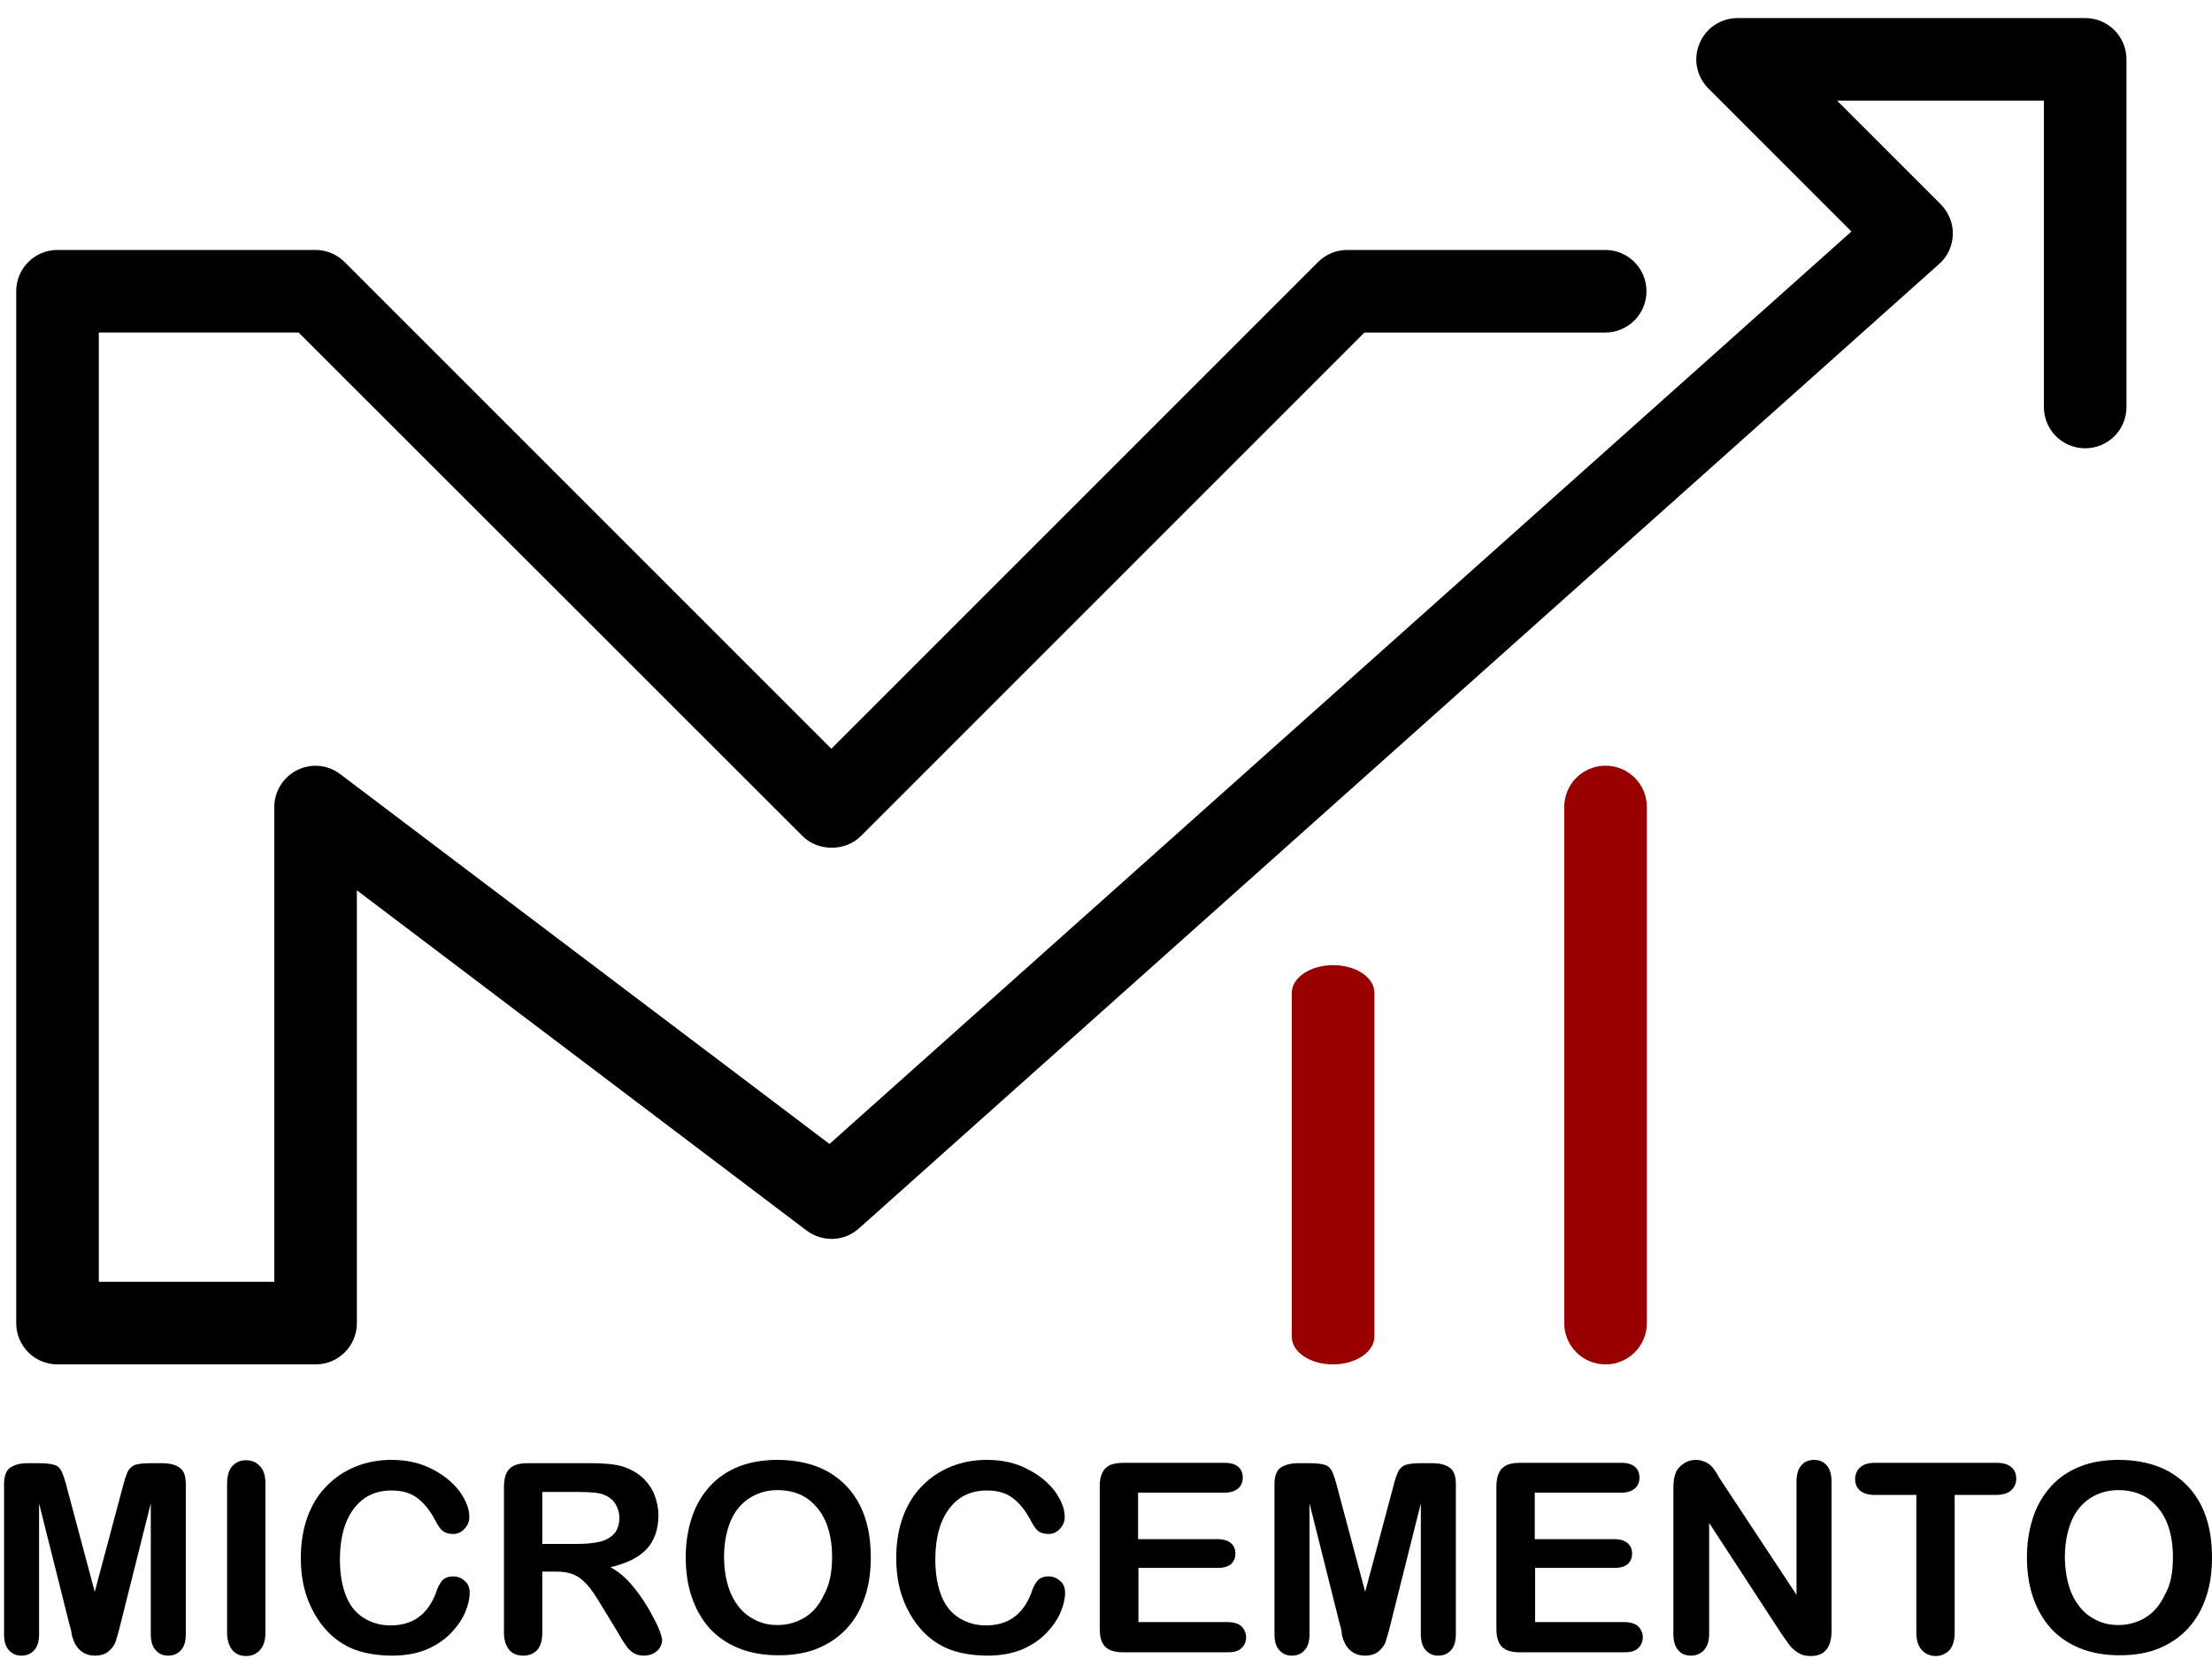
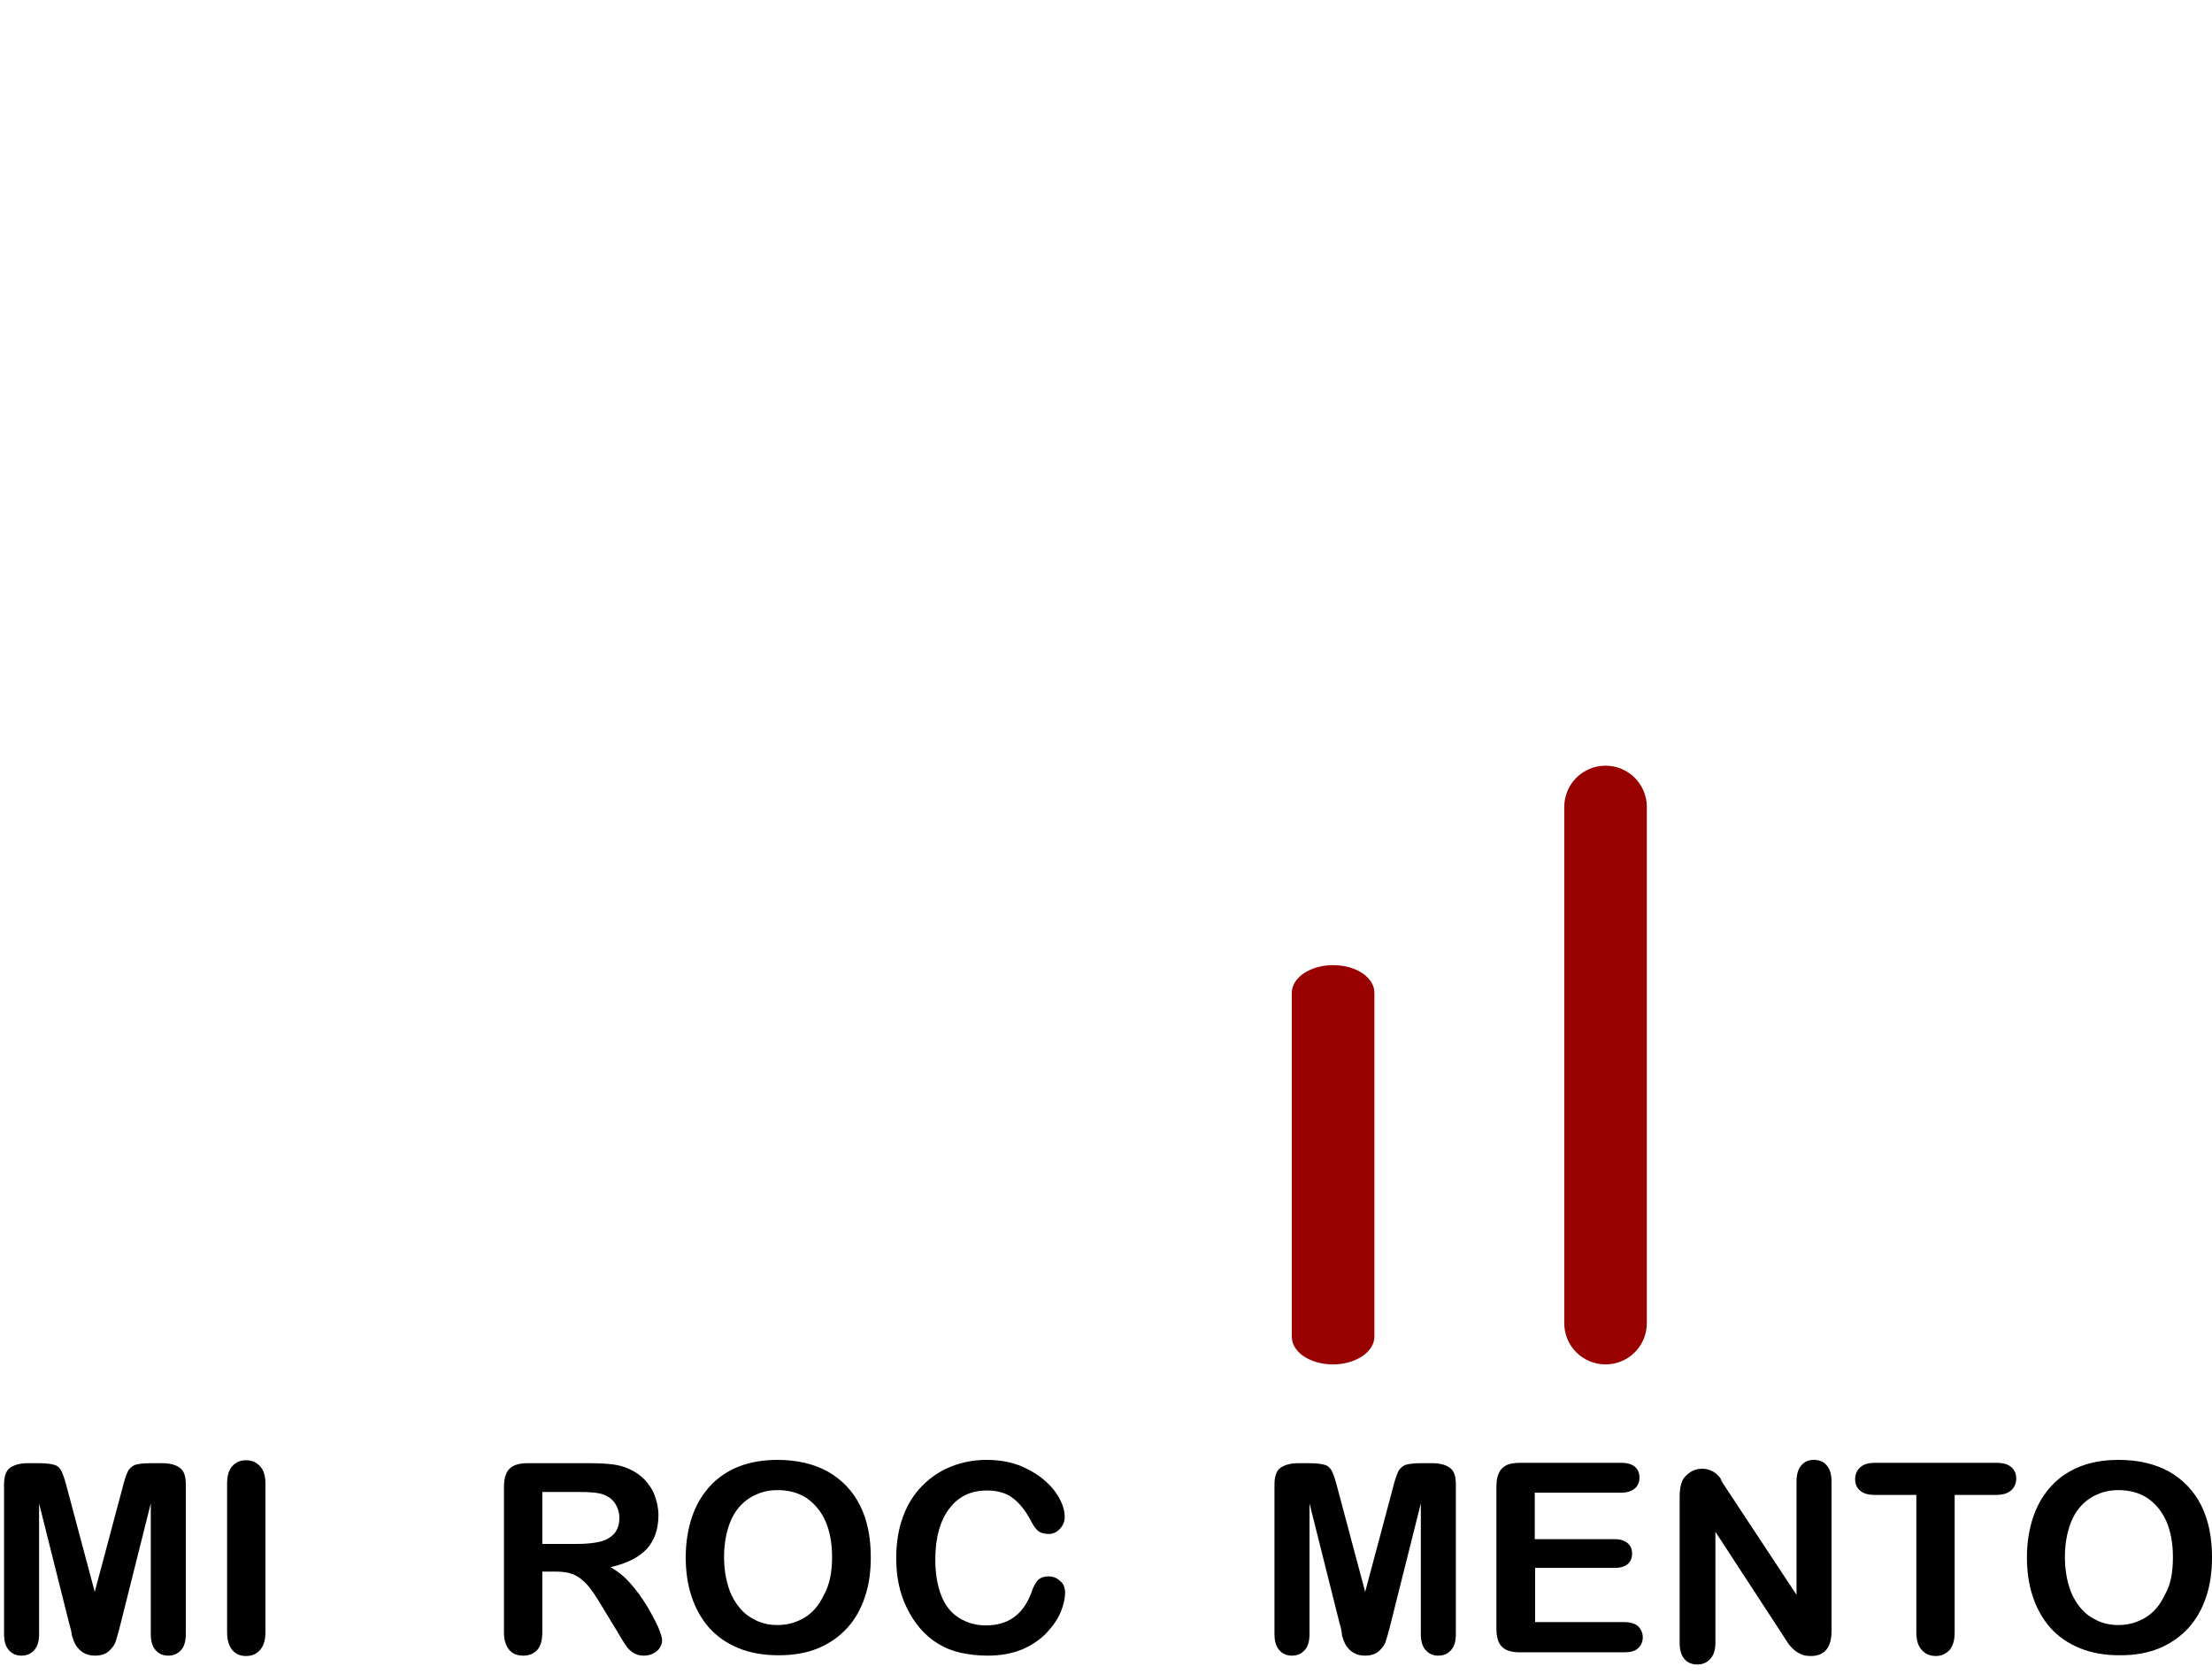
<svg xmlns="http://www.w3.org/2000/svg" version="1.1" id="Capa_1" x="0px" y="0px" viewBox="0 0 600 454" style="enable-background:new 0 0 600 454;" xml:space="preserve">
  <style type="text/css">
	.st0{fill:#990000;}
</style>
  <path class="st0" d="M435.5,370.1c-6.2,0-11.2-5-11.2-11.2v-140c0-6.2,5-11.2,11.2-11.2c6.2,0,11.2,5,11.2,11.2v140  C446.7,365.1,441.7,370.1,435.5,370.1" />
-   <path d="M85.6,370.1h-70c-6.2,0-11.2-5-11.2-11.2V79c0-6.2,5-11.2,11.2-11.2h70c3,0,5.8,1.2,7.9,3.3l132,132l132-132  c2.1-2.1,4.9-3.3,7.9-3.3h70c6.2,0,11.2,5,11.2,11.2c0,6.2-5,11.2-11.2,11.2h-65.3L233.5,226.8c-4.2,4.2-11.6,4.2-15.8,0L81,90.2  H26.8v257.5h47.6V218.9c0-4.2,2.4-8.1,6.2-10c3.8-1.9,8.3-1.5,11.7,1.1L225,310.3L502.2,62.8L463.4,24c-3.2-3.2-4.2-8-2.4-12.2  c1.7-4.2,5.8-6.9,10.3-6.9h94.3c6.2,0,11.2,5,11.2,11.2v94.3c0,6.2-5,11.2-11.2,11.2c-6.2,0-11.2-5-11.2-11.2V27.3h-56.1l28.1,28.1  c2.2,2.2,3.4,5.2,3.3,8.2c-0.1,3.1-1.4,6-3.7,8L233,333.2c-4,3.6-9.9,3.8-14.2,0.6l-122-92.3v117.4  C96.8,365.1,91.8,370.1,85.6,370.1" />
  <path d="M18.8,440.5l-8.2-32.7v35.4c0,2-0.4,3.4-1.3,4.4c-0.9,1-2,1.5-3.5,1.5c-1.4,0-2.5-0.5-3.4-1.5c-0.9-1-1.3-2.4-1.3-4.4v-40.6  c0-2.2,0.6-3.8,1.7-4.5c1.2-0.8,2.7-1.2,4.7-1.2h3.2c1.9,0,3.3,0.2,4.2,0.5c0.9,0.3,1.5,1,1.9,1.9c0.4,0.9,0.9,2.4,1.4,4.4l7.5,28.1  l7.5-28.1c0.5-2.1,1-3.5,1.4-4.4c0.4-0.9,1.1-1.5,1.9-1.9c0.9-0.3,2.3-0.5,4.2-0.5H44c2,0,3.6,0.4,4.7,1.2c1.2,0.8,1.7,2.3,1.7,4.5  v40.6c0,2-0.4,3.4-1.3,4.4c-0.9,1-2,1.5-3.5,1.5c-1.4,0-2.5-0.5-3.4-1.5c-0.9-1-1.3-2.5-1.3-4.4v-35.4l-8.2,32.7  c-0.5,2.1-1,3.7-1.3,4.7c-0.3,1-1,1.9-1.9,2.7c-0.9,0.8-2.2,1.2-3.8,1.2c-1.2,0-2.2-0.3-3.1-0.8c-0.8-0.5-1.5-1.2-2-2  c-0.5-0.8-0.8-1.7-1.1-2.7C19.4,442.6,19.1,441.5,18.8,440.5" />
  <path d="M61.6,442.8v-40.4c0-2.1,0.5-3.7,1.4-4.7c1-1.1,2.2-1.6,3.7-1.6c1.6,0,2.8,0.5,3.8,1.6c1,1,1.5,2.6,1.5,4.7v40.4  c0,2.1-0.5,3.7-1.5,4.8c-1,1.1-2.2,1.6-3.8,1.6c-1.5,0-2.7-0.5-3.7-1.6C62.1,446.4,61.6,444.9,61.6,442.8" />
-   <path d="M127.4,432c0,1.6-0.4,3.4-1.2,5.3c-0.8,1.9-2.1,3.8-3.8,5.6c-1.7,1.8-3.9,3.3-6.6,4.5c-2.7,1.1-5.8,1.7-9.4,1.7  c-2.7,0-5.2-0.3-7.4-0.8c-2.2-0.5-4.2-1.3-6-2.4c-1.8-1.1-3.5-2.5-5-4.3c-1.4-1.6-2.5-3.4-3.5-5.4c-1-2-1.7-4.1-2.2-6.4  c-0.5-2.3-0.7-4.7-0.7-7.2c0-4.1,0.6-7.8,1.8-11.1c1.2-3.3,2.9-6.1,5.2-8.4c2.2-2.3,4.9-4.1,7.9-5.3c3-1.2,6.2-1.8,9.6-1.8  c4.2,0,7.9,0.8,11.1,2.5c3.2,1.6,5.7,3.7,7.5,6.1c1.7,2.4,2.6,4.7,2.6,6.9c0,1.2-0.4,2.2-1.3,3.2c-0.8,0.9-1.9,1.4-3,1.4  c-1.3,0-2.3-0.3-3-0.9c-0.7-0.6-1.4-1.7-2.2-3.3c-1.4-2.5-3-4.4-4.8-5.7c-1.8-1.3-4.1-1.9-6.8-1.9c-4.3,0-7.7,1.6-10.2,4.9  c-2.5,3.3-3.8,7.9-3.8,13.8c0,4,0.6,7.3,1.7,10c1.1,2.7,2.7,4.6,4.8,5.9c2.1,1.3,4.5,2,7.2,2c3,0,5.5-0.7,7.6-2.2  c2.1-1.5,3.6-3.7,4.7-6.5c0.4-1.4,1-2.5,1.6-3.3c0.6-0.8,1.7-1.3,3.1-1.3c1.2,0,2.3,0.4,3.2,1.3C127,429.6,127.4,430.7,127.4,432" />
  <path d="M156.7,404.7h-9.6v14.1h9.3c2.5,0,4.6-0.2,6.3-0.6c1.7-0.4,3-1.2,3.9-2.2c0.9-1,1.4-2.5,1.4-4.3c0-1.4-0.4-2.7-1.1-3.8  c-0.7-1.1-1.7-1.9-3-2.4C162.6,404.9,160.3,404.7,156.7,404.7 M150.7,426.3h-3.6v16.5c0,2.2-0.5,3.8-1.4,4.8c-1,1-2.2,1.5-3.7,1.5  c-1.7,0-3-0.5-3.9-1.6c-0.9-1.1-1.4-2.6-1.4-4.7v-39.5c0-2.2,0.5-3.9,1.5-4.9c1-1,2.6-1.5,4.9-1.5H160c2.3,0,4.3,0.1,6,0.3  c1.7,0.2,3.2,0.6,4.5,1.2c1.6,0.7,3,1.6,4.3,2.9c1.2,1.3,2.2,2.7,2.8,4.4c0.6,1.7,1,3.4,1,5.3c0,3.8-1.1,6.9-3.2,9.2  c-2.2,2.3-5.4,3.9-9.8,4.9c1.8,1,3.6,2.4,5.3,4.3c1.7,1.9,3.2,4,4.5,6.1c1.3,2.2,2.3,4.1,3.1,5.8c0.7,1.7,1.1,2.9,1.1,3.6  c0,0.7-0.2,1.3-0.6,2c-0.4,0.7-1,1.2-1.8,1.6c-0.7,0.4-1.6,0.6-2.6,0.6c-1.2,0-2.1-0.3-2.9-0.8c-0.8-0.6-1.5-1.2-2-2.1  c-0.6-0.8-1.4-2.1-2.3-3.7l-4.2-6.9c-1.5-2.5-2.8-4.5-4-5.8c-1.2-1.3-2.4-2.2-3.6-2.7C154.1,426.5,152.6,426.3,150.7,426.3z" />
  <path d="M225.7,422.4c0-3.8-0.6-7-1.8-9.8c-1.2-2.7-3-4.8-5.2-6.3c-2.2-1.4-4.8-2.1-7.8-2.1c-2.1,0-4,0.4-5.8,1.2  c-1.8,0.8-3.3,1.9-4.6,3.4c-1.3,1.5-2.3,3.4-3,5.7c-0.7,2.3-1.1,4.9-1.1,7.8c0,2.9,0.4,5.6,1.1,7.9c0.7,2.4,1.8,4.3,3.1,5.9  c1.3,1.6,2.9,2.7,4.6,3.5c1.7,0.8,3.6,1.2,5.7,1.2c2.7,0,5.1-0.7,7.3-2c2.2-1.3,4-3.4,5.3-6.2C225,429.9,225.7,426.5,225.7,422.4   M210.9,396c5.3,0,9.9,1.1,13.7,3.2c3.8,2.2,6.7,5.2,8.7,9.2c2,4,2.9,8.7,2.9,14c0,4-0.5,7.6-1.6,10.8c-1.1,3.3-2.7,6.1-4.8,8.4  c-2.2,2.4-4.8,4.2-7.9,5.5c-3.1,1.3-6.7,1.9-10.7,1.9c-4,0-7.6-0.6-10.8-1.9c-3.2-1.3-5.8-3.1-8-5.5c-2.1-2.4-3.7-5.2-4.8-8.5  c-1.1-3.3-1.6-6.9-1.6-10.7c0-3.9,0.6-7.6,1.7-10.9c1.1-3.3,2.8-6.1,4.9-8.4c2.1-2.3,4.8-4.1,7.8-5.3C203.5,396.6,207,396,210.9,396  z" />
  <path d="M288.9,432c0,1.6-0.4,3.4-1.2,5.3c-0.8,1.9-2.1,3.8-3.8,5.6c-1.7,1.8-3.9,3.3-6.6,4.5c-2.7,1.1-5.8,1.7-9.4,1.7  c-2.7,0-5.2-0.3-7.4-0.8c-2.2-0.5-4.2-1.3-6-2.4c-1.8-1.1-3.5-2.5-5-4.3c-1.4-1.6-2.5-3.4-3.5-5.4c-1-2-1.7-4.1-2.2-6.4  c-0.5-2.3-0.7-4.7-0.7-7.2c0-4.1,0.6-7.8,1.8-11.1c1.2-3.3,2.9-6.1,5.2-8.4c2.2-2.3,4.9-4.1,7.9-5.3c3-1.2,6.2-1.8,9.6-1.8  c4.2,0,7.9,0.8,11.1,2.5c3.2,1.6,5.7,3.7,7.5,6.1c1.7,2.4,2.6,4.7,2.6,6.9c0,1.2-0.4,2.2-1.3,3.2c-0.8,0.9-1.9,1.4-3,1.4  c-1.3,0-2.3-0.3-3-0.9c-0.7-0.6-1.4-1.7-2.2-3.3c-1.4-2.5-3-4.4-4.8-5.7c-1.8-1.3-4.1-1.9-6.8-1.9c-4.3,0-7.7,1.6-10.2,4.9  c-2.5,3.3-3.8,7.9-3.8,13.8c0,4,0.6,7.3,1.7,10c1.1,2.7,2.7,4.6,4.8,5.9c2.1,1.3,4.5,2,7.2,2c3,0,5.5-0.7,7.6-2.2  c2.1-1.5,3.6-3.7,4.7-6.5c0.4-1.4,1-2.5,1.6-3.3c0.6-0.8,1.7-1.3,3.1-1.3c1.2,0,2.3,0.4,3.2,1.3C288.5,429.6,288.9,430.7,288.9,432" />
-   <path d="M332.1,404.9h-23.4v12.6h21.6c1.6,0,2.8,0.4,3.6,1.1c0.8,0.7,1.2,1.6,1.2,2.8c0,1.2-0.4,2.1-1.1,2.8c-0.8,0.7-2,1.1-3.6,1.1  h-21.6V440h24.2c1.6,0,2.9,0.4,3.7,1.1c0.8,0.8,1.3,1.8,1.3,3c0,1.2-0.4,2.2-1.3,3c-0.8,0.8-2.1,1.1-3.7,1.1h-28.3  c-2.3,0-3.9-0.5-4.9-1.5c-1-1-1.5-2.6-1.5-4.9v-38.6c0-1.5,0.2-2.7,0.7-3.7c0.4-0.9,1.1-1.6,2.1-2.1c0.9-0.4,2.2-0.6,3.6-0.6h27.5  c1.7,0,2.9,0.4,3.7,1.1c0.8,0.7,1.2,1.7,1.2,2.9c0,1.2-0.4,2.2-1.2,2.9C335,404.5,333.7,404.9,332.1,404.9" />
  <path d="M363.4,440.5l-8.2-32.7v35.4c0,2-0.4,3.4-1.3,4.4c-0.9,1-2,1.5-3.5,1.5c-1.4,0-2.5-0.5-3.4-1.5c-0.9-1-1.3-2.4-1.3-4.4  v-40.6c0-2.2,0.6-3.8,1.7-4.5c1.2-0.8,2.8-1.2,4.7-1.2h3.2c1.9,0,3.3,0.2,4.2,0.5c0.9,0.3,1.5,1,1.9,1.9c0.4,0.9,0.9,2.4,1.4,4.4  l7.5,28.1l7.5-28.1c0.5-2.1,1-3.5,1.4-4.4c0.4-0.9,1.1-1.5,1.9-1.9c0.9-0.3,2.3-0.5,4.2-0.5h3.2c2,0,3.6,0.4,4.7,1.2  c1.2,0.8,1.7,2.3,1.7,4.5v40.6c0,2-0.4,3.4-1.3,4.4c-0.9,1-2,1.5-3.5,1.5c-1.4,0-2.5-0.5-3.4-1.5c-0.9-1-1.3-2.5-1.3-4.4v-35.4  l-8.2,32.7c-0.5,2.1-1,3.7-1.3,4.7c-0.3,1-1,1.9-1.9,2.7c-0.9,0.8-2.2,1.2-3.8,1.2c-1.2,0-2.2-0.3-3.1-0.8c-0.8-0.5-1.5-1.2-2-2  c-0.5-0.8-0.8-1.7-1.1-2.7C364,442.6,363.7,441.5,363.4,440.5" />
  <path d="M439.7,404.9h-23.4v12.6h21.6c1.6,0,2.8,0.4,3.6,1.1c0.8,0.7,1.2,1.6,1.2,2.8c0,1.2-0.4,2.1-1.1,2.8c-0.8,0.7-2,1.1-3.6,1.1  h-21.6V440h24.2c1.6,0,2.9,0.4,3.7,1.1c0.8,0.8,1.3,1.8,1.3,3c0,1.2-0.4,2.2-1.3,3c-0.8,0.8-2.1,1.1-3.7,1.1h-28.3  c-2.3,0-3.9-0.5-4.9-1.5c-1-1-1.5-2.6-1.5-4.9v-38.6c0-1.5,0.2-2.7,0.7-3.7c0.4-0.9,1.1-1.6,2.1-2.1c0.9-0.4,2.2-0.6,3.6-0.6h27.5  c1.7,0,2.9,0.4,3.7,1.1c0.8,0.7,1.2,1.7,1.2,2.9c0,1.2-0.4,2.2-1.2,2.9C442.6,404.5,441.3,404.9,439.7,404.9" />
-   <path d="M467.3,402.3l20,30.3V402c0-2,0.4-3.5,1.3-4.5c0.8-1,2-1.5,3.4-1.5c1.5,0,2.7,0.5,3.5,1.5c0.9,1,1.3,2.5,1.3,4.5v40.4  c0,4.5-1.9,6.8-5.6,6.8c-0.9,0-1.8-0.1-2.5-0.4c-0.7-0.3-1.4-0.7-2.1-1.3c-0.7-0.6-1.3-1.3-1.8-2.1c-0.6-0.8-1.1-1.6-1.7-2.4  l-19.5-29.9v30.1c0,2-0.5,3.4-1.4,4.4c-0.9,1-2.1,1.5-3.5,1.5c-1.5,0-2.7-0.5-3.5-1.5c-0.9-1-1.3-2.5-1.3-4.4v-39.6  c0-1.7,0.2-3,0.6-4c0.4-1.1,1.2-1.9,2.2-2.6c1-0.7,2.1-1,3.3-1c0.9,0,1.7,0.2,2.4,0.5c0.7,0.3,1.3,0.7,1.8,1.2c0.5,0.5,1,1.2,1.5,2  C466.1,400.5,466.7,401.4,467.3,402.3" />
+   <path d="M467.3,402.3l20,30.3V402c0-2,0.4-3.5,1.3-4.5c0.8-1,2-1.5,3.4-1.5c1.5,0,2.7,0.5,3.5,1.5c0.9,1,1.3,2.5,1.3,4.5v40.4  c0,4.5-1.9,6.8-5.6,6.8c-0.9,0-1.8-0.1-2.5-0.4c-0.7-0.3-1.4-0.7-2.1-1.3c-0.7-0.6-1.3-1.3-1.8-2.1l-19.5-29.9v30.1c0,2-0.5,3.4-1.4,4.4c-0.9,1-2.1,1.5-3.5,1.5c-1.5,0-2.7-0.5-3.5-1.5c-0.9-1-1.3-2.5-1.3-4.4v-39.6  c0-1.7,0.2-3,0.6-4c0.4-1.1,1.2-1.9,2.2-2.6c1-0.7,2.1-1,3.3-1c0.9,0,1.7,0.2,2.4,0.5c0.7,0.3,1.3,0.7,1.8,1.2c0.5,0.5,1,1.2,1.5,2  C466.1,400.5,466.7,401.4,467.3,402.3" />
  <path d="M541.5,405.5h-11.3v37.3c0,2.2-0.5,3.7-1.4,4.8c-1,1-2.2,1.6-3.7,1.6c-1.5,0-2.8-0.5-3.8-1.6c-1-1.1-1.5-2.6-1.5-4.8v-37.3  h-11.3c-1.8,0-3.1-0.4-4-1.2c-0.9-0.8-1.3-1.8-1.3-3.1c0-1.3,0.5-2.4,1.4-3.2c0.9-0.8,2.2-1.2,3.9-1.2h33.1c1.8,0,3.1,0.4,4,1.2  c0.9,0.8,1.3,1.8,1.3,3.1c0,1.3-0.5,2.3-1.3,3.1C544.6,405.1,543.3,405.5,541.5,405.5" />
  <path d="M589.4,422.4c0-3.8-0.6-7-1.8-9.8c-1.2-2.7-3-4.8-5.2-6.3c-2.2-1.4-4.8-2.1-7.8-2.1c-2.1,0-4,0.4-5.8,1.2  c-1.8,0.8-3.3,1.9-4.6,3.4c-1.3,1.5-2.3,3.4-3,5.7c-0.7,2.3-1.1,4.9-1.1,7.8c0,2.9,0.4,5.6,1.1,7.9c0.7,2.4,1.8,4.3,3.1,5.9  c1.3,1.6,2.9,2.7,4.6,3.5c1.7,0.8,3.6,1.2,5.7,1.2c2.7,0,5.1-0.7,7.3-2c2.2-1.3,4-3.4,5.3-6.2C588.8,429.9,589.4,426.5,589.4,422.4   M574.7,396c5.3,0,9.9,1.1,13.7,3.2c3.8,2.2,6.7,5.2,8.7,9.2c2,4,2.9,8.7,2.9,14c0,4-0.5,7.6-1.6,10.8c-1.1,3.3-2.7,6.1-4.8,8.4  c-2.2,2.4-4.8,4.2-7.9,5.5c-3.1,1.3-6.7,1.9-10.7,1.9c-4,0-7.6-0.6-10.8-1.9c-3.2-1.3-5.8-3.1-8-5.5c-2.1-2.4-3.7-5.2-4.8-8.5  c-1.1-3.3-1.6-6.9-1.6-10.7c0-3.9,0.6-7.6,1.7-10.9c1.1-3.3,2.8-6.1,4.9-8.4c2.1-2.3,4.8-4.1,7.8-5.3  C567.2,396.6,570.7,396,574.7,396z" />
  <path class="st0" d="M361.6,370.1c-6.2,0-11.2-3.3-11.2-7.5v-93.3c0-4.1,5-7.5,11.2-7.5c6.2,0,11.2,3.3,11.2,7.5v93.3  C372.8,366.7,367.7,370.1,361.6,370.1" />
</svg>